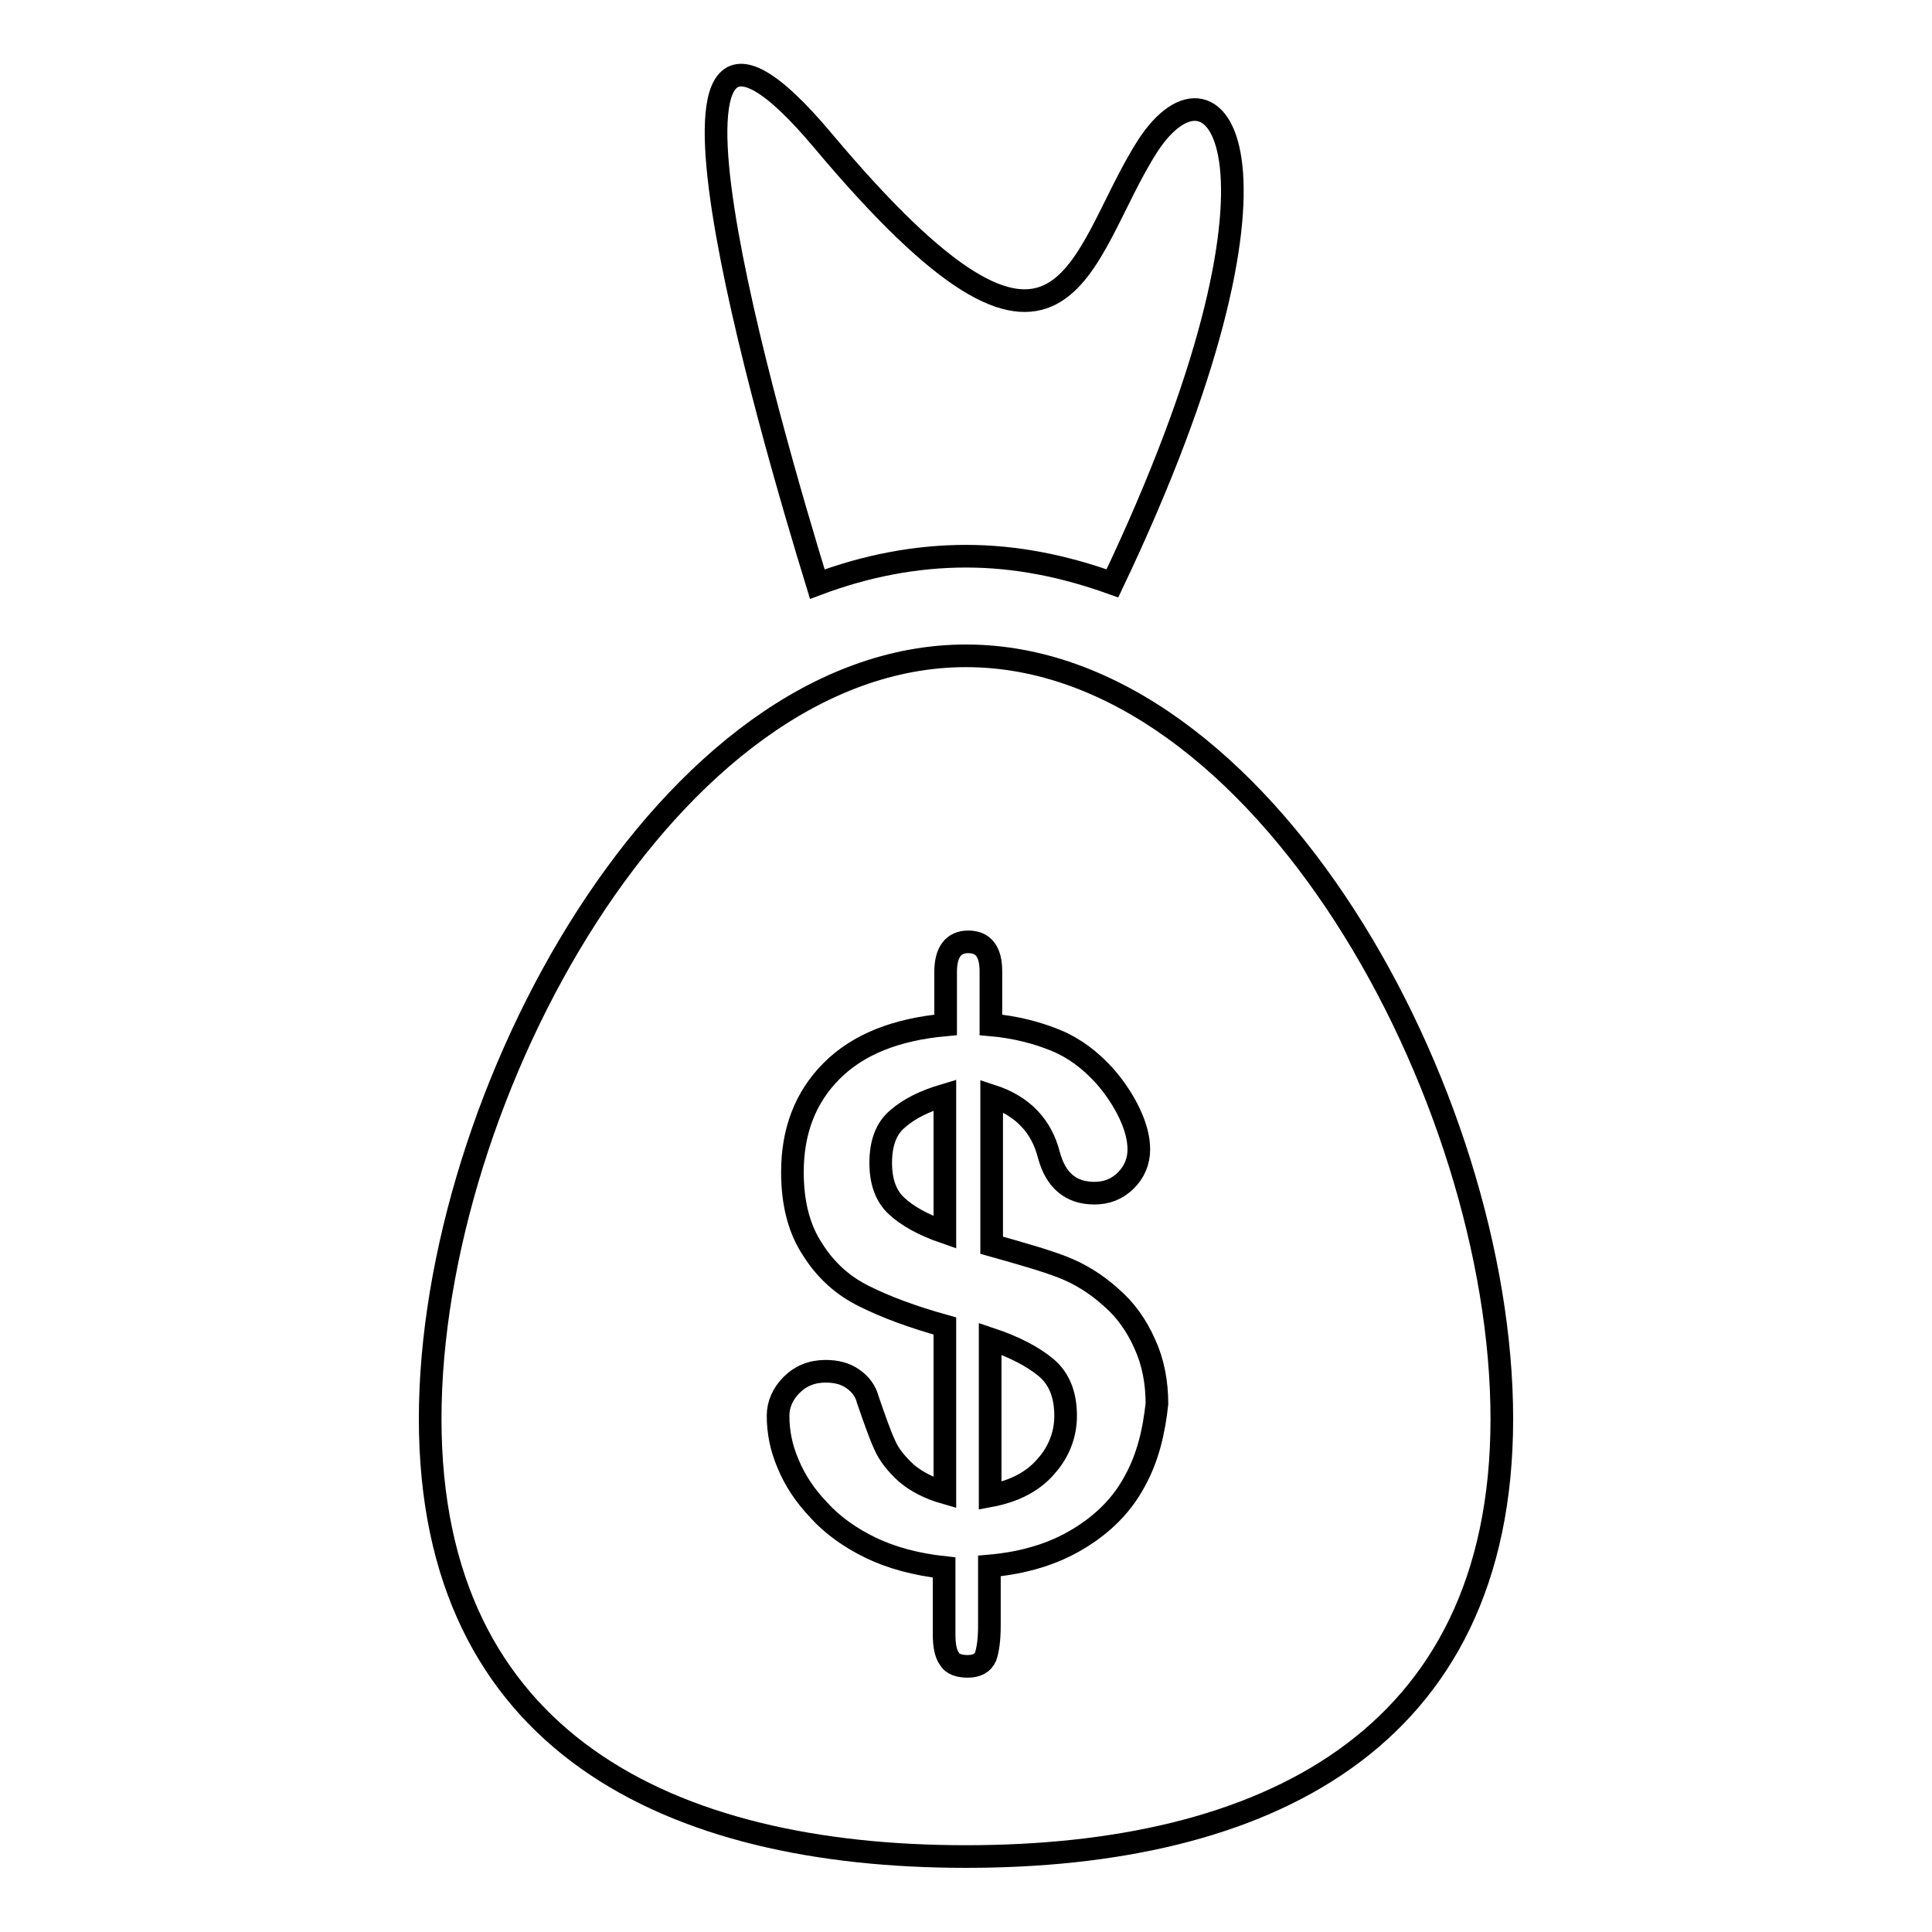
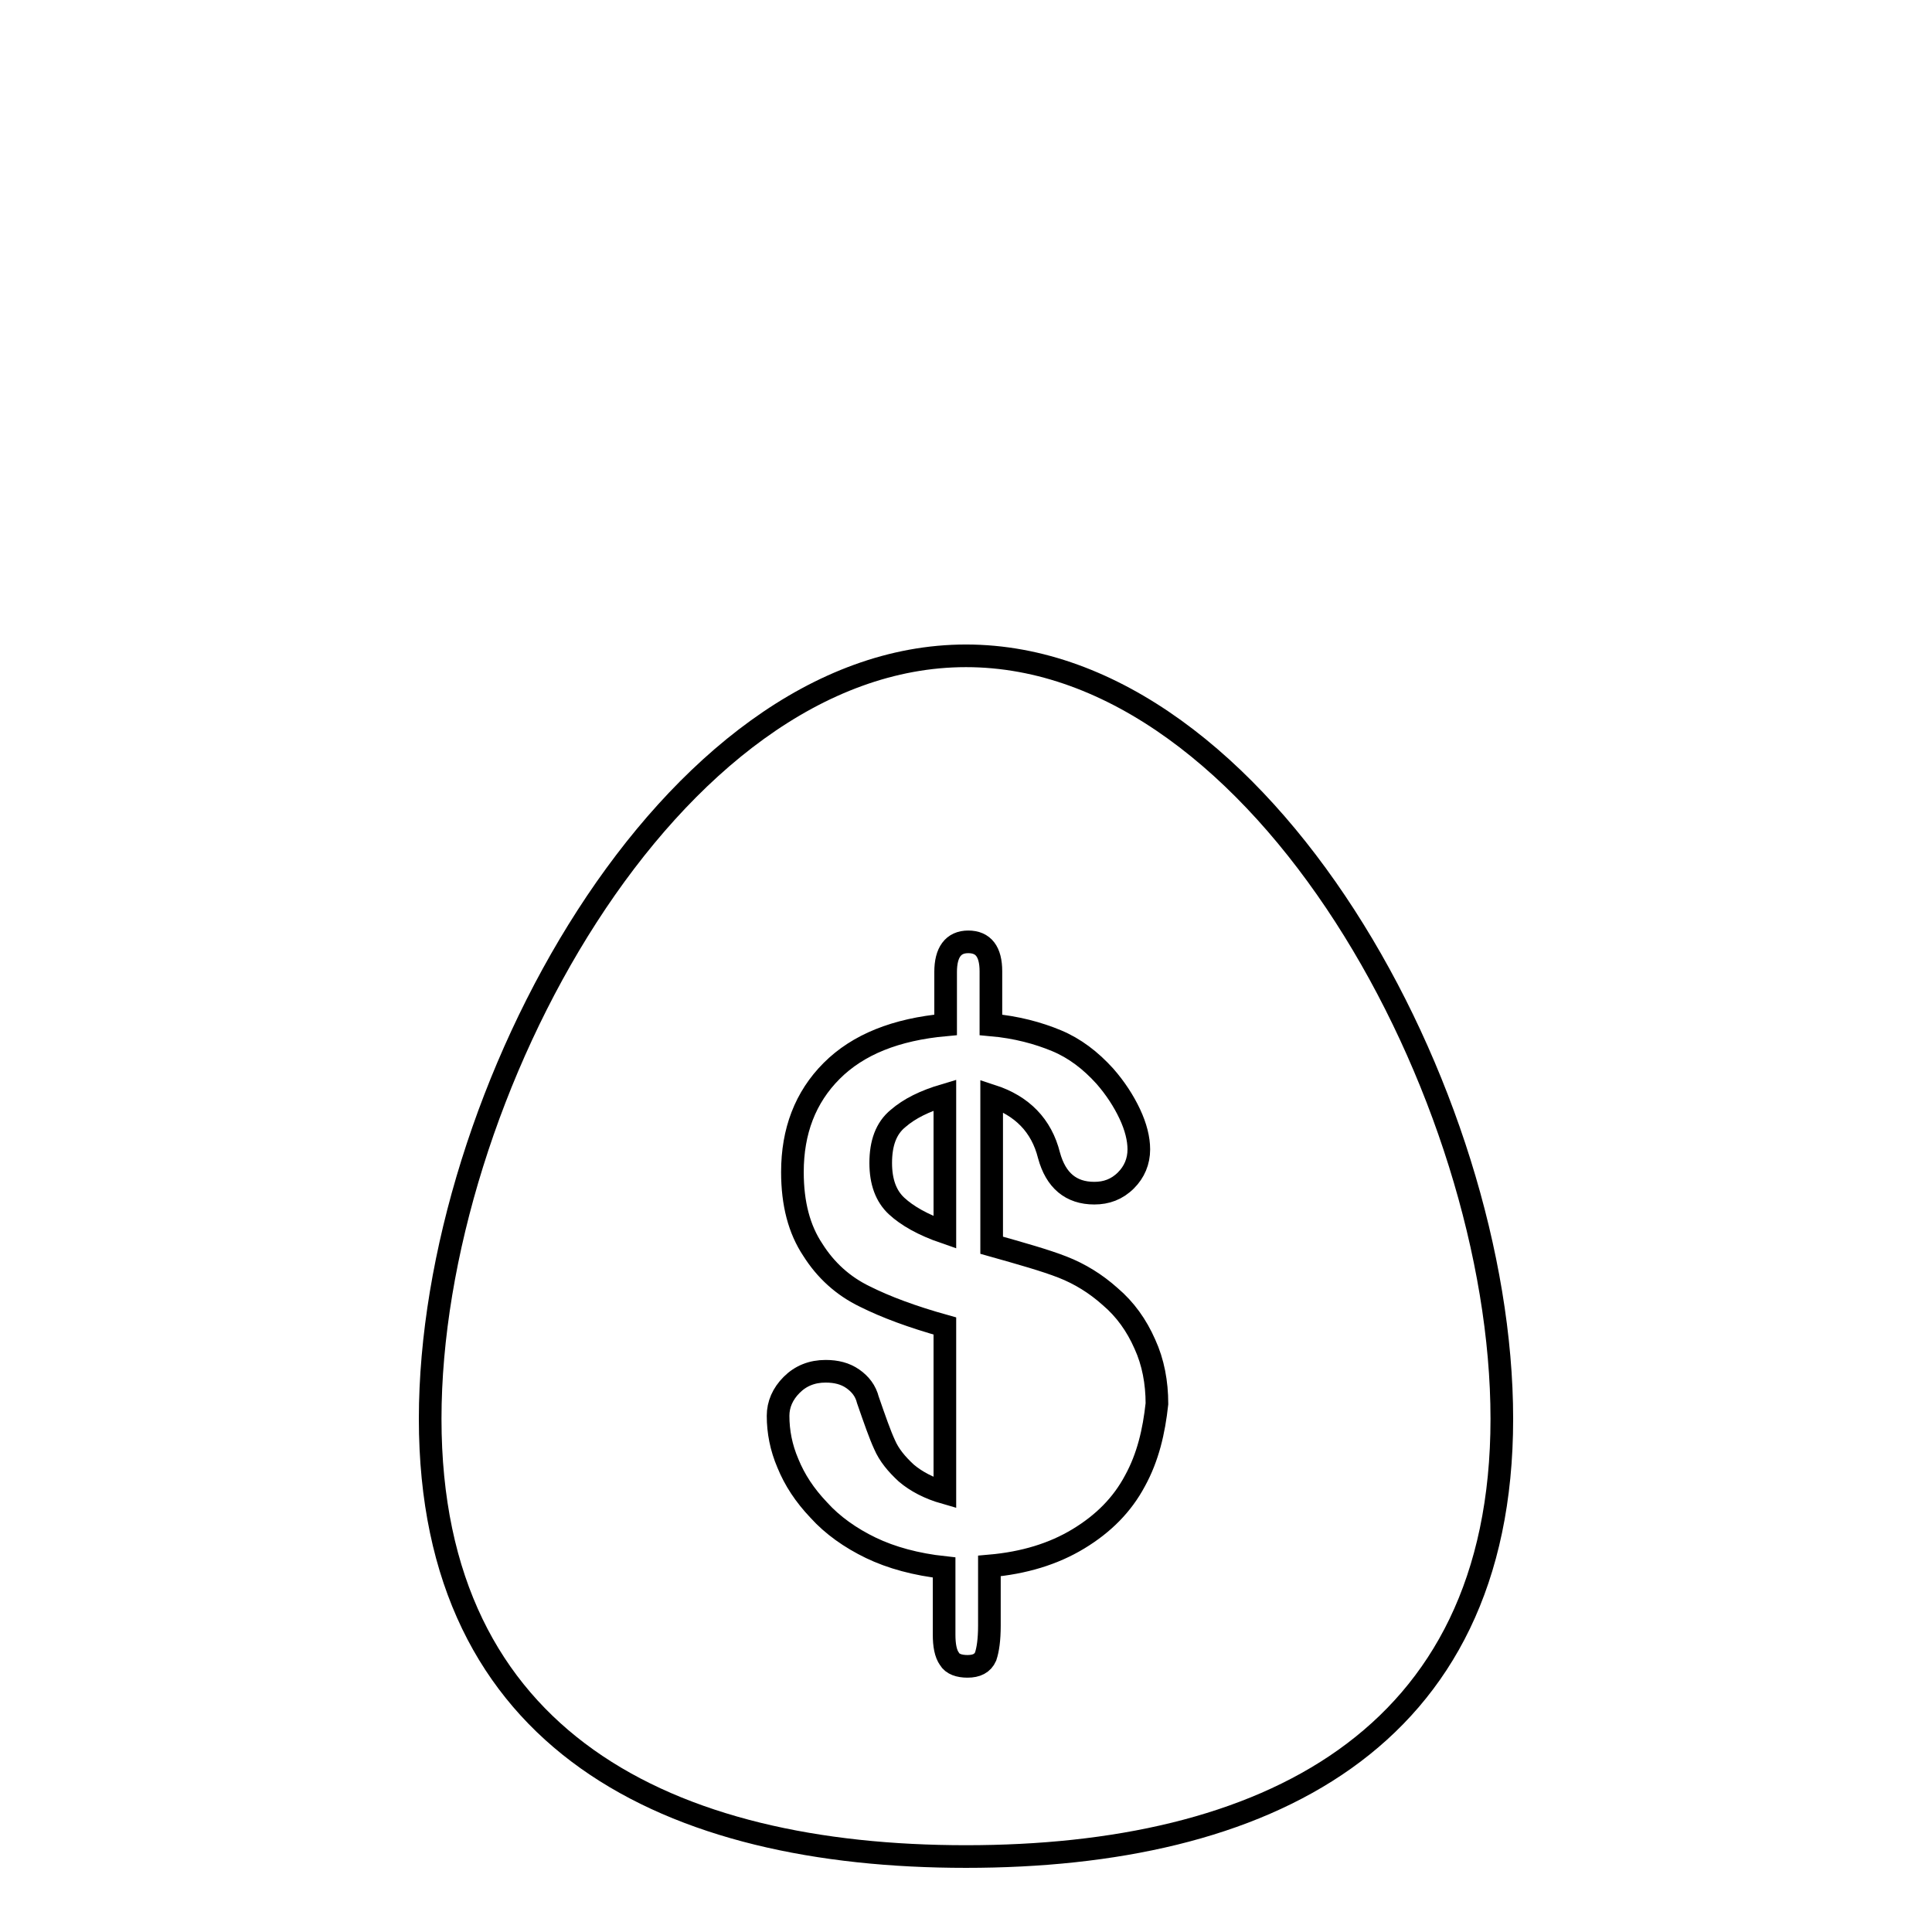
<svg xmlns="http://www.w3.org/2000/svg" version="1.1" x="0px" y="0px" viewBox="0 0 256 256" enable-background="new 0 0 256 256" xml:space="preserve">
  <g>
    <g>
-       <path stroke-width="3" fill-opacity="0" stroke="#000000" d="M128,73.7c6.6,0,13,1.3,19.4,3.6c26.5-55.7,13.9-72.1,4.7-58c-9.4,14.6-10.5,38.1-43-0.6c-28-33.4-7.1,38.2-0.8,58.7C114.7,75,121.3,73.7,128,73.7z" />
      <path stroke-width="3" fill-opacity="0" stroke="#000000" d="M128,86.9c-39.2,0-71,58.3-71,101.1c0,42.9,31.8,58,71,58c39.2,0,71-15.1,71-58S167.2,86.9,128,86.9z M150.4,196.2c-1.7,3.2-4.2,5.7-7.5,7.7c-3.3,2-7.2,3.2-11.8,3.6v7.9c0,1.9-0.2,3.2-0.5,4.1c-0.4,0.9-1.2,1.3-2.4,1.3c-1.1,0-2-0.3-2.4-1c-0.5-0.7-0.7-1.8-0.7-3.2v-8.9c-3.7-0.4-7-1.3-9.7-2.6s-5.1-3-6.9-5c-1.9-2-3.2-4-4.1-6.2c-0.9-2.1-1.3-4.2-1.3-6.3c0-1.5,0.6-2.9,1.8-4.1c1.2-1.2,2.7-1.8,4.5-1.8c1.4,0,2.6,0.3,3.6,1c1,0.7,1.7,1.6,2,2.8c0.9,2.6,1.6,4.6,2.2,5.9c0.6,1.4,1.6,2.6,2.9,3.8c1.3,1.1,3,2,5.1,2.6v-22.1c-4.3-1.2-7.8-2.5-10.6-3.9c-2.9-1.4-5.2-3.5-6.9-6.2c-1.8-2.7-2.7-6.1-2.7-10.3c0-5.4,1.7-9.9,5.2-13.4c3.5-3.5,8.5-5.5,15.1-6.1v-7c0-2.6,1-4,3-4c2,0,3,1.3,3,3.9v7.1c3.4,0.3,6.3,1.1,8.7,2.1c2.4,1,4.5,2.6,6.4,4.7c1.4,1.6,2.5,3.3,3.3,5c0.8,1.7,1.2,3.3,1.2,4.7c0,1.6-0.6,3-1.7,4.1c-1.2,1.2-2.6,1.7-4.2,1.7c-3.1,0-5.1-1.7-6-5c-1-4-3.6-6.6-7.6-7.9V165c3.9,1.1,7.1,2,9.4,2.9c2.3,0.9,4.4,2.2,6.3,3.9c2,1.7,3.5,3.8,4.6,6.3c1.1,2.4,1.6,5.1,1.6,7.9C152.9,189.7,152.1,193.1,150.4,196.2z" />
-       <path stroke-width="3" fill-opacity="0" stroke="#000000" d="M131.2,177.4v20.8c3.2-0.6,5.7-1.9,7.4-3.9c1.7-1.9,2.6-4.2,2.6-6.7c0-2.7-0.8-4.9-2.6-6.4C136.9,179.8,134.5,178.5,131.2,177.4z" />
      <path stroke-width="3" fill-opacity="0" stroke="#000000" d="M116.7,154.1c0,2.5,0.7,4.4,2.1,5.7c1.4,1.3,3.5,2.5,6.4,3.5v-18.2c-2.7,0.8-4.7,1.8-6.2,3.1C117.4,149.5,116.7,151.5,116.7,154.1z" />
    </g>
  </g>
</svg>